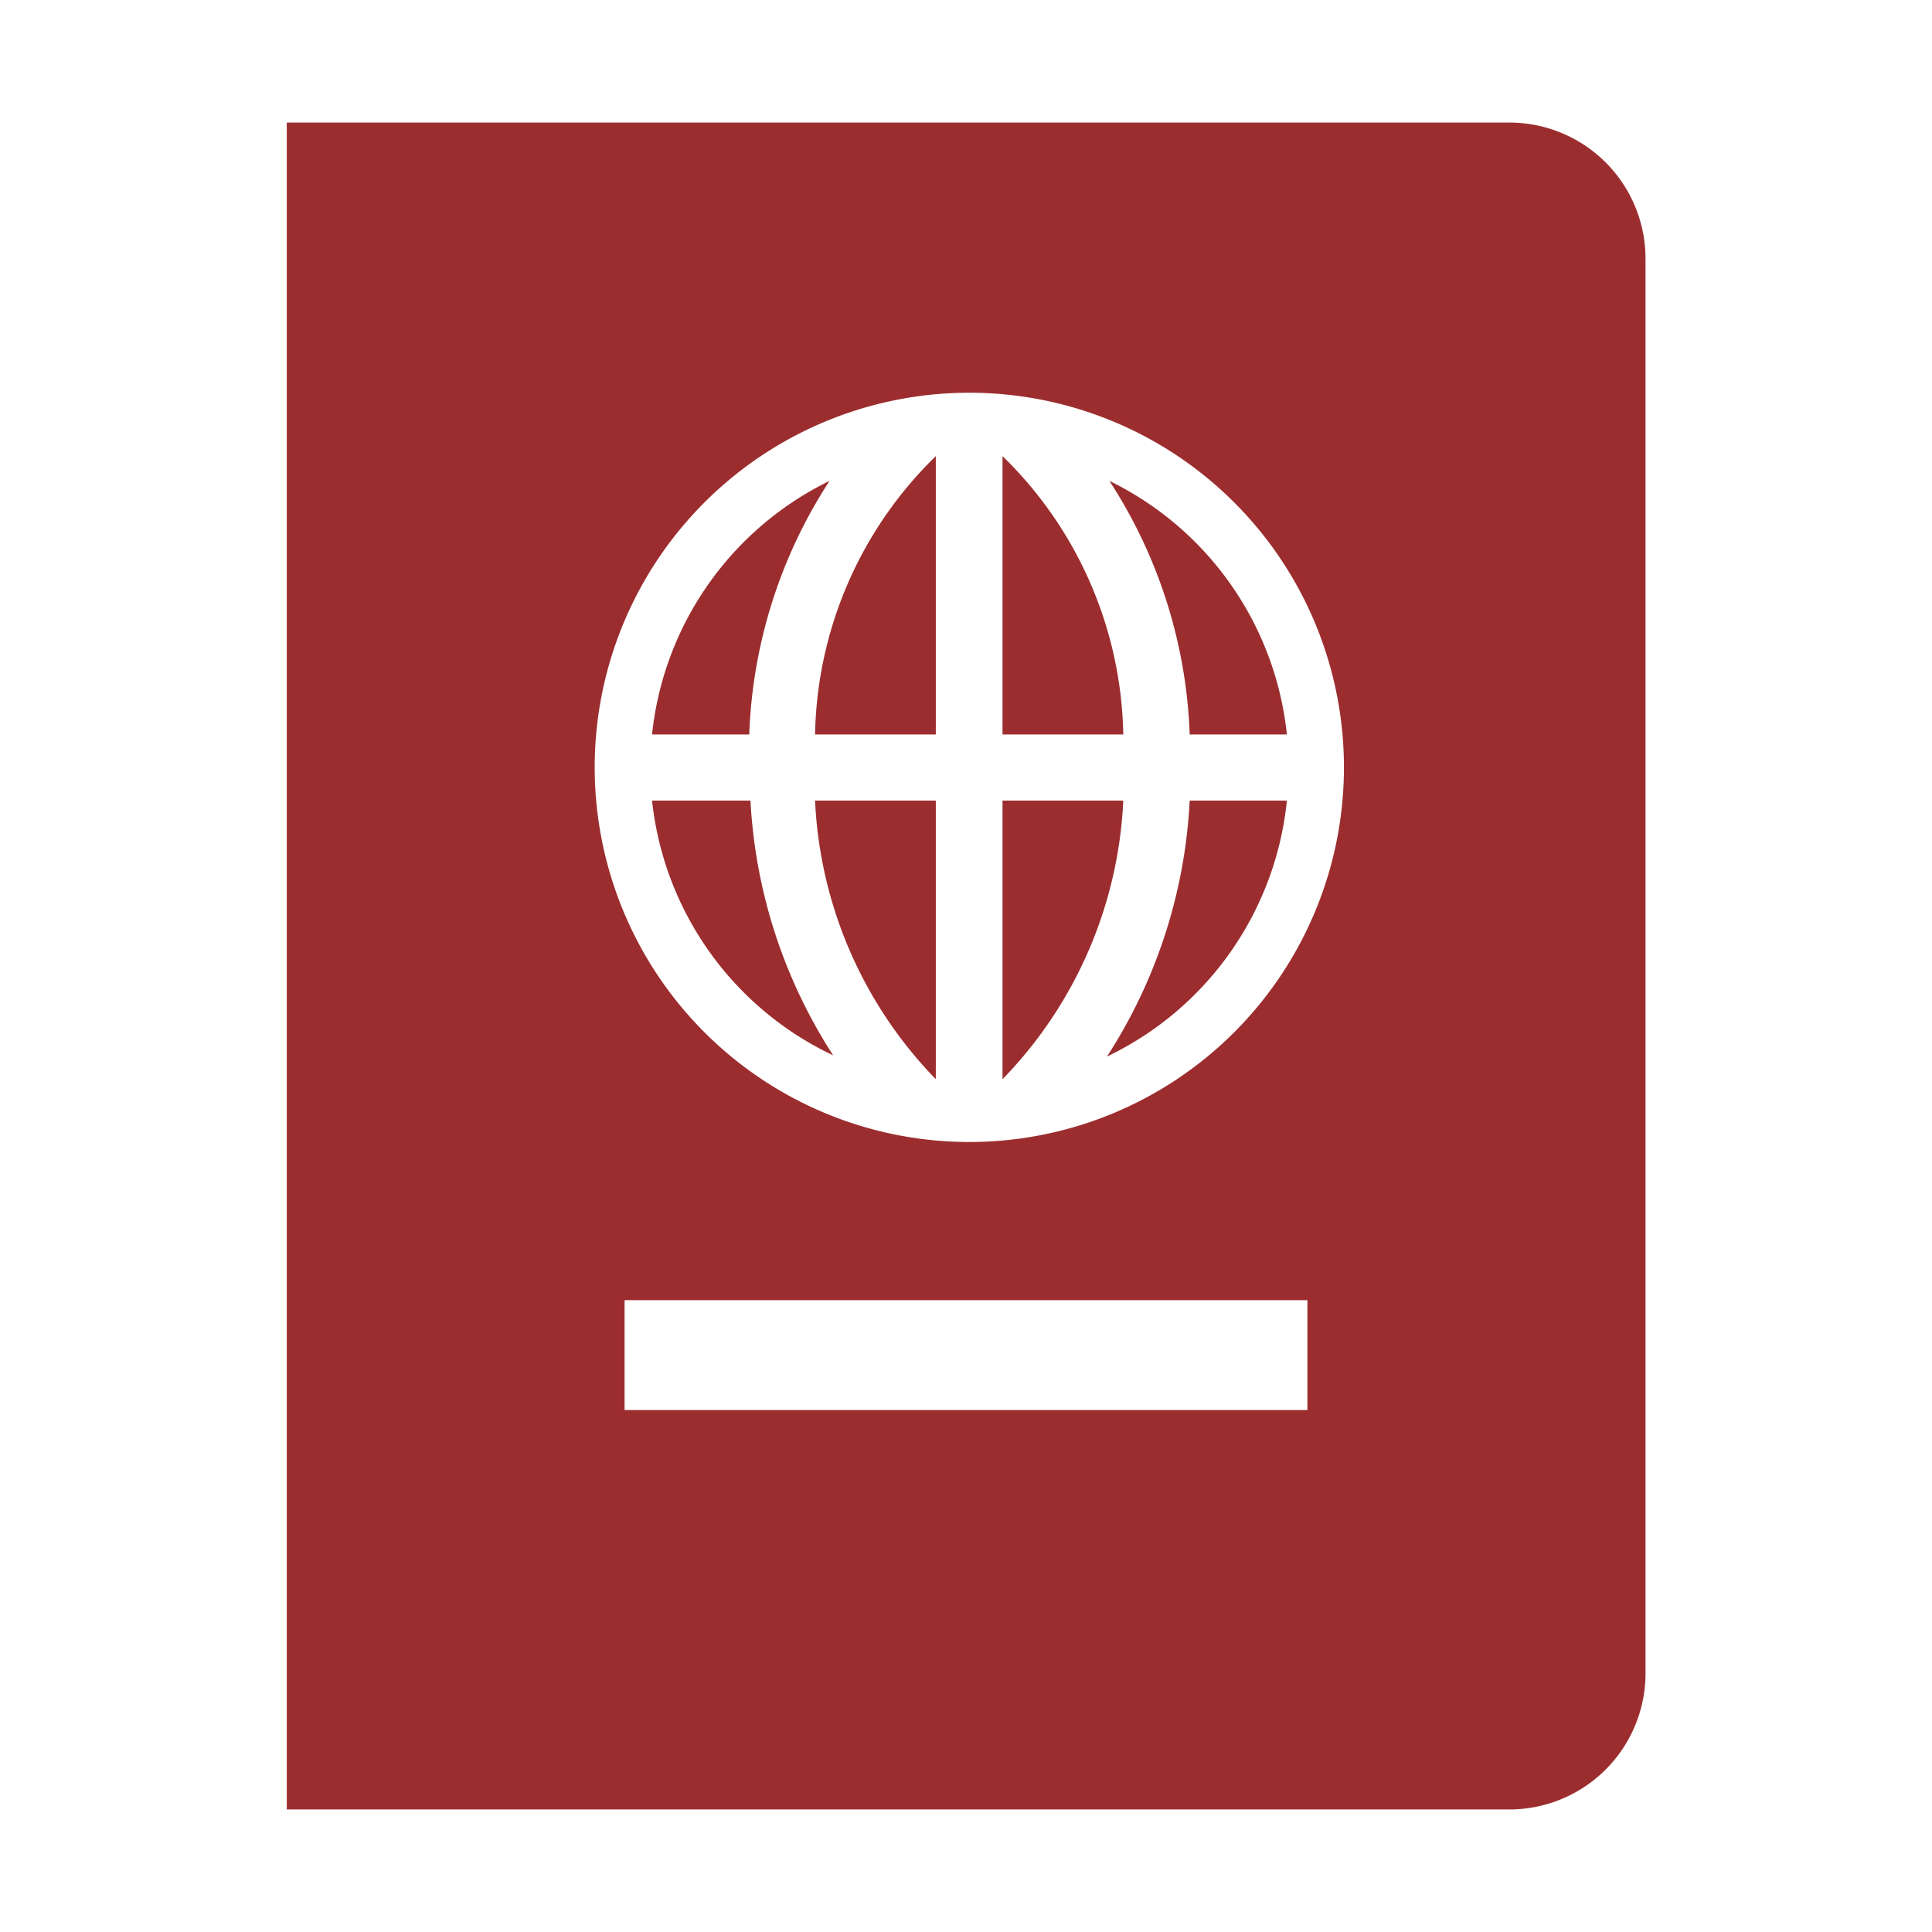
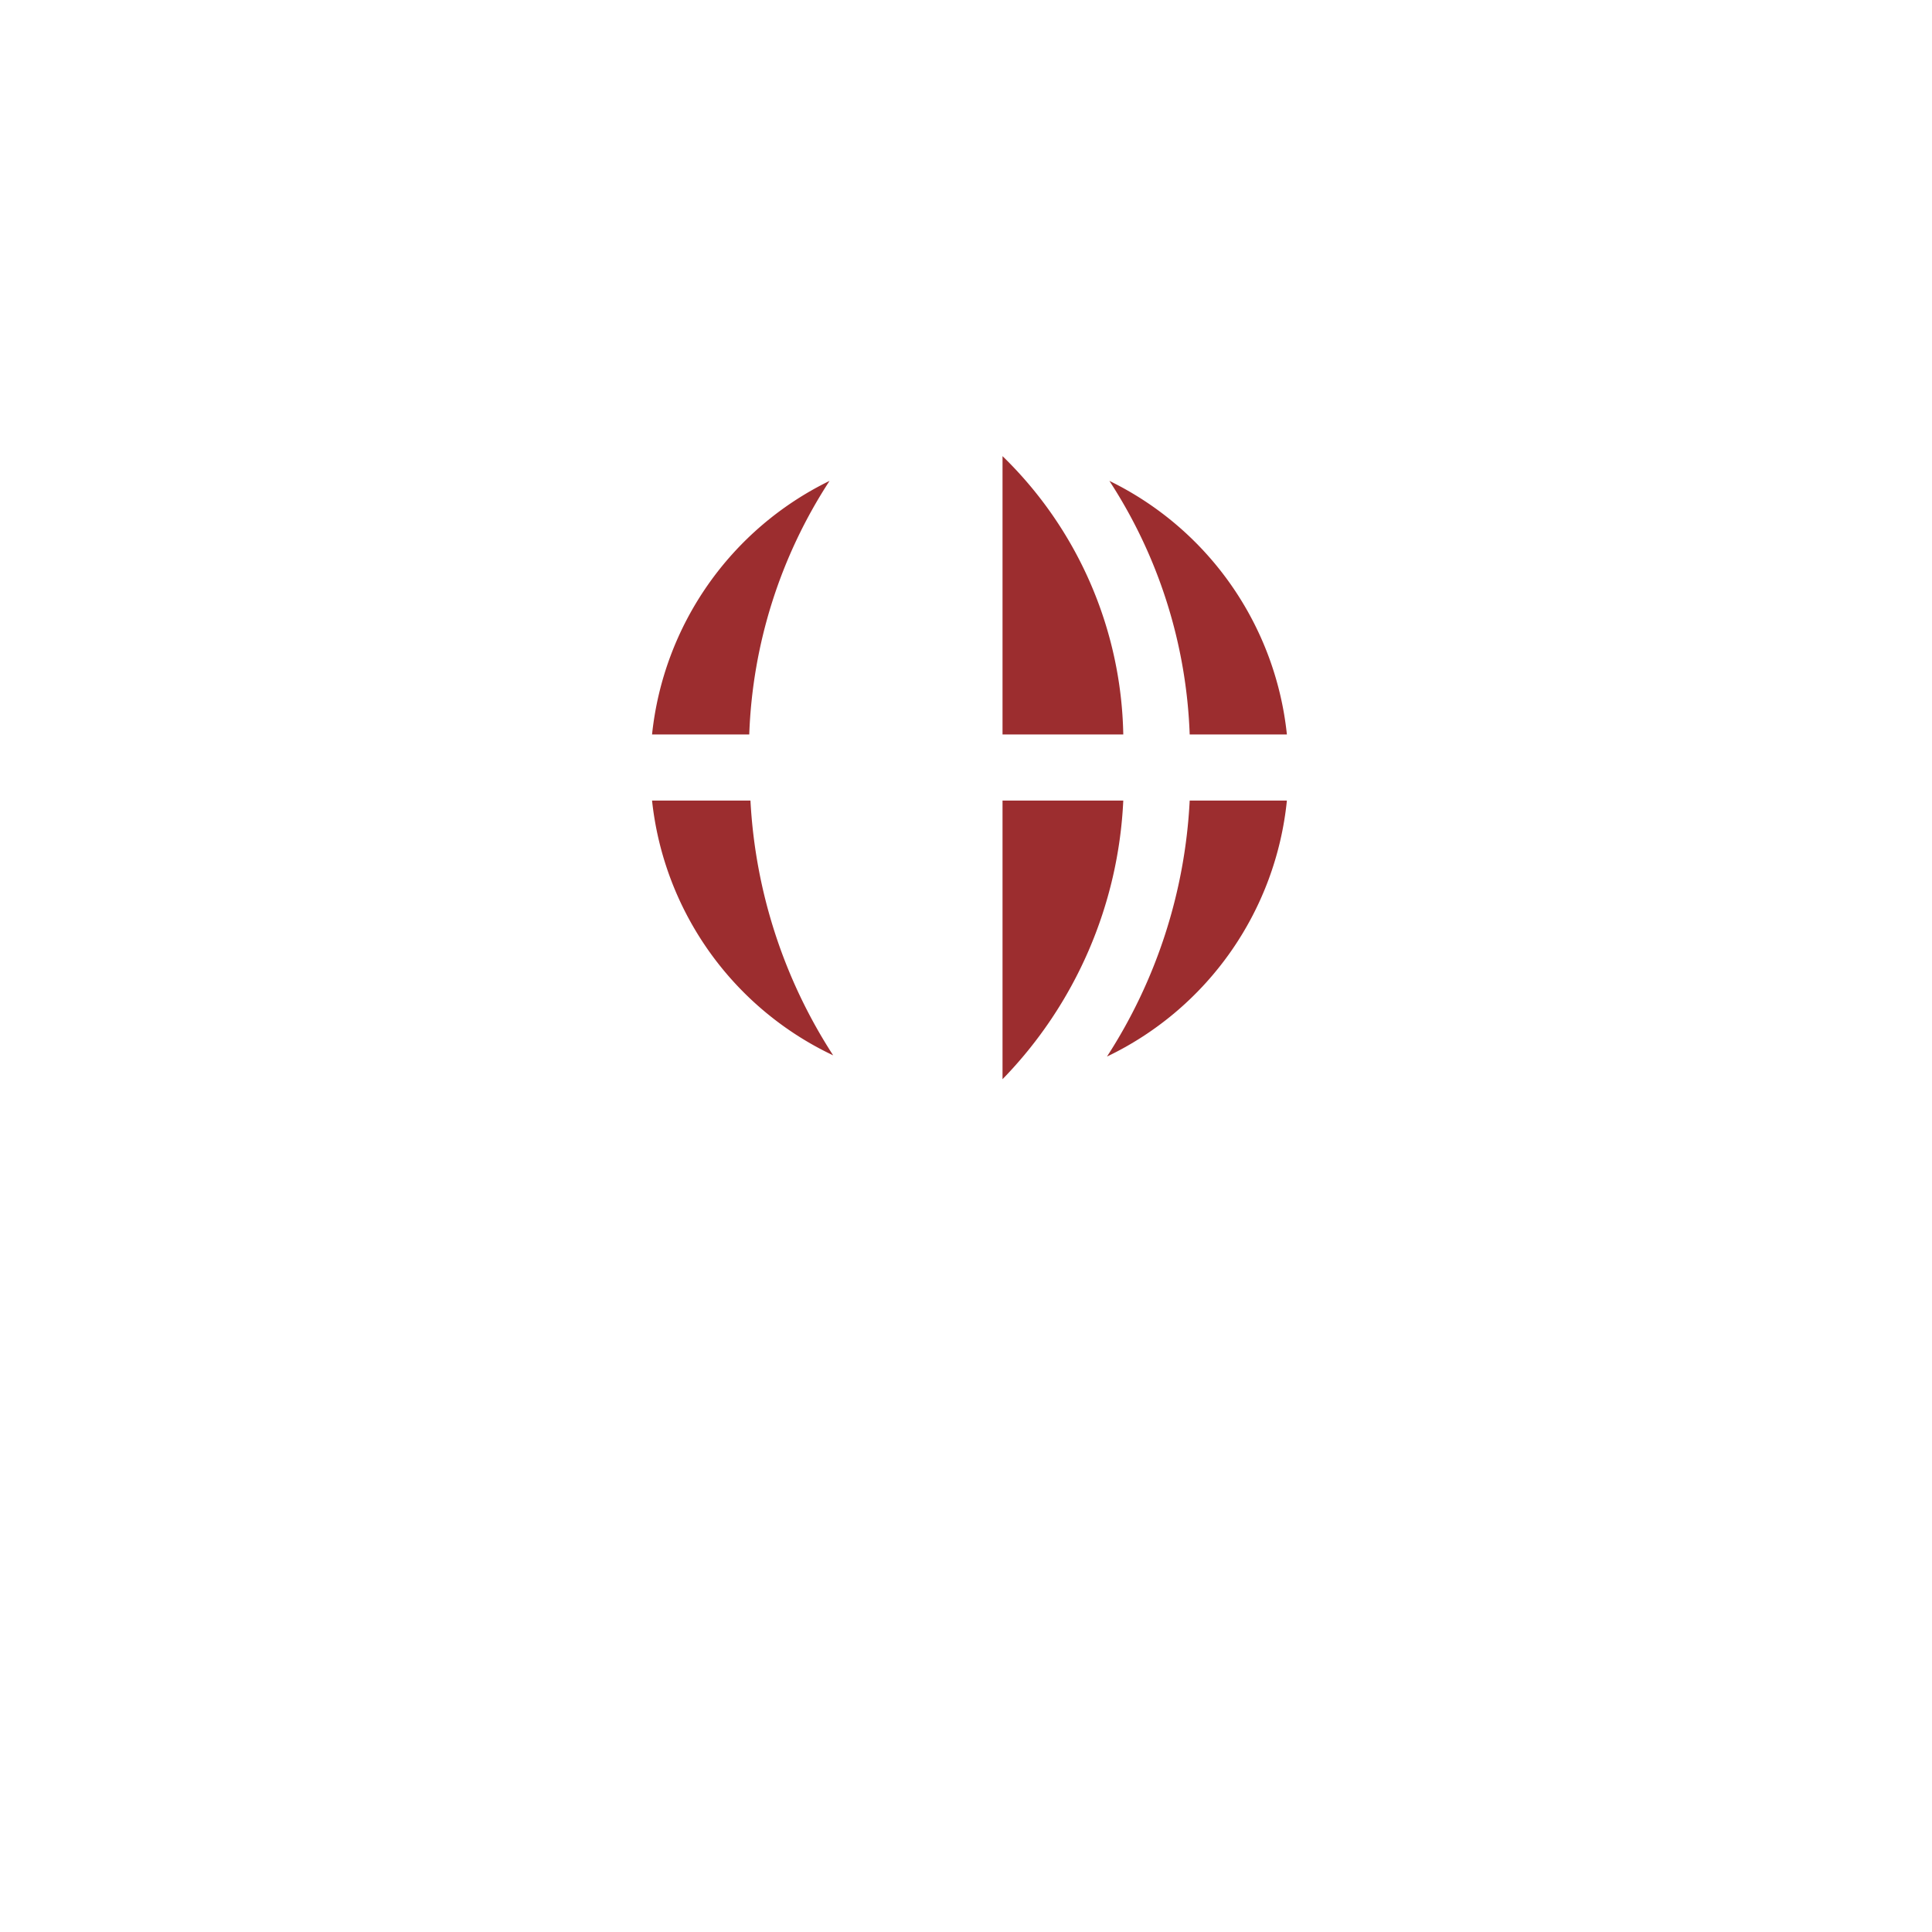
<svg xmlns="http://www.w3.org/2000/svg" id="Layer_1" data-name="Layer 1" viewBox="0 0 64 64">
  <defs>
    <style>.cls-1{fill:#9c2d2f;}</style>
  </defs>
  <path class="cls-1" d="M33.21,15.11v9.22h4A13.19,13.19,0,0,0,33.21,15.11Z" />
  <path class="cls-1" d="M36.75,15.93a16.45,16.45,0,0,1,2.66,8.4h3.22A10.57,10.57,0,0,0,36.75,15.93Z" />
-   <path class="cls-1" d="M27,24.33h4V15.11A13.19,13.19,0,0,0,27,24.33Z" />
  <path class="cls-1" d="M21.6,24.33h3.22a16.45,16.45,0,0,1,2.66-8.4A10.57,10.57,0,0,0,21.6,24.33Z" />
  <path class="cls-1" d="M37.21,26.52h-4v9.23A14.17,14.17,0,0,0,37.21,26.52Z" />
  <path class="cls-1" d="M42.63,26.52H39.41A17.18,17.18,0,0,1,36.67,35,10.58,10.58,0,0,0,42.63,26.52Z" />
  <path class="cls-1" d="M21.6,26.52a10.58,10.58,0,0,0,6,8.44,17.18,17.18,0,0,1-2.74-8.44Z" />
-   <path class="cls-1" d="M27,26.52a14.17,14.17,0,0,0,4,9.23V26.52Z" />
-   <path class="cls-1" d="M50,4.06H9.5V59.94H50a4.51,4.51,0,0,0,4.51-4.51V8.57A4.51,4.51,0,0,0,50,4.06ZM43.31,46.71H20.69V43.07H43.31Zm-11.2-8.88a12.41,12.41,0,1,1,12.41-12.4A12.41,12.41,0,0,1,32.11,37.83Z" />
+   <path class="cls-1" d="M27,26.52V26.52Z" />
</svg>